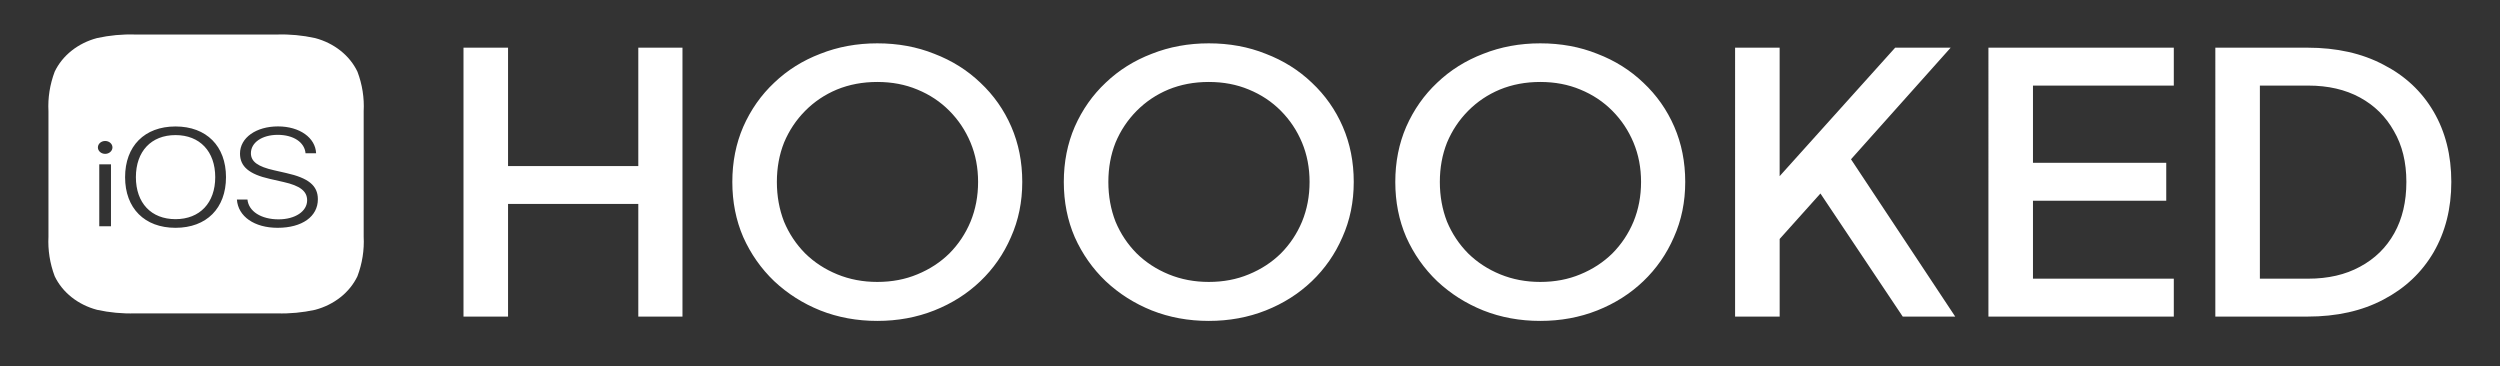
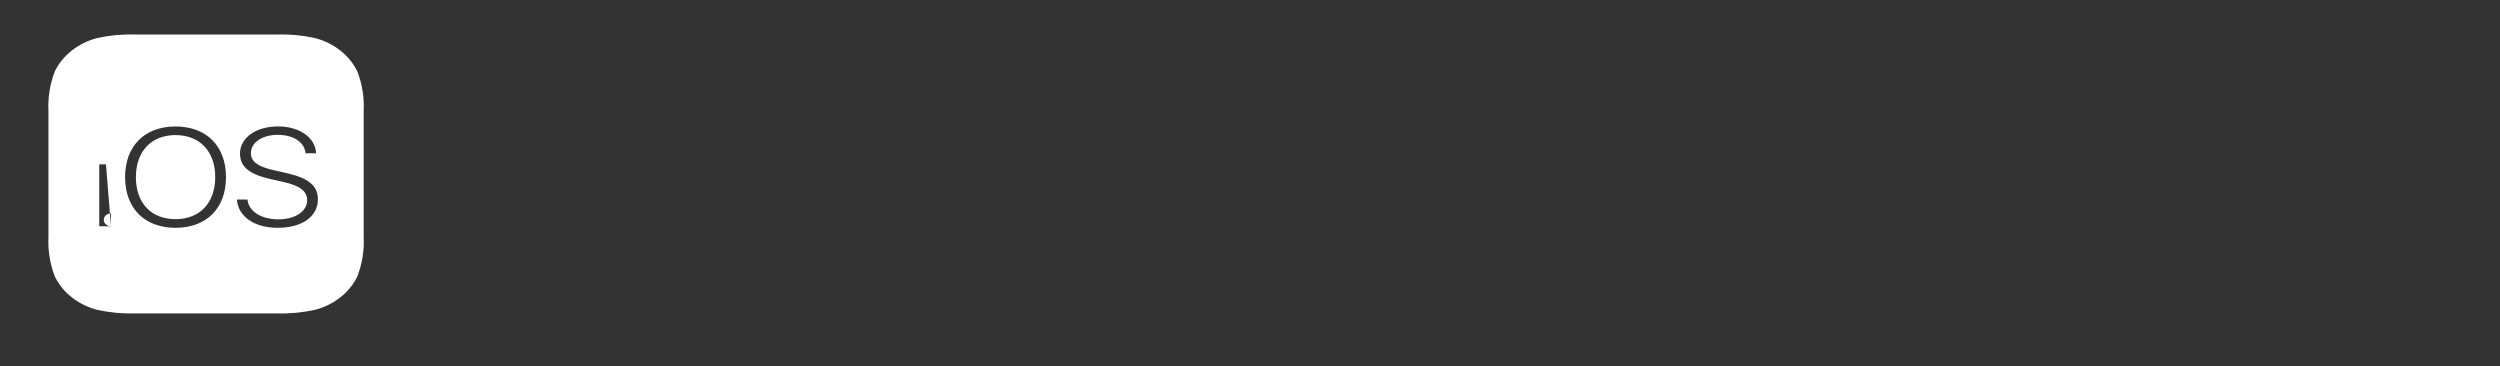
<svg xmlns="http://www.w3.org/2000/svg" xmlns:ns1="http://sodipodi.sourceforge.net/DTD/sodipodi-0.dtd" xmlns:ns2="http://www.inkscape.org/namespaces/inkscape" id="Layer_1" data-name="Layer 1" viewBox="0 0 196.75 28.83" version="1.1" ns1:docname="logo_white.svg" xml:space="preserve" ns2:version="1.3.2 (091e20e, 2023-11-25)" ns2:export-filename="logo2.svg" ns2:export-xdpi="96" ns2:export-ydpi="96">
  <rect x="0" y="0" width="196.75" height="28.83" fill="#333333" stroke="none" />
  <ns1:namedview id="namedview11" pagecolor="#ffffff" bordercolor="#000000" borderopacity="0.25" ns2:showpageshadow="2" ns2:pageopacity="0.0" ns2:pagecheckerboard="0" ns2:deskcolor="#d1d1d1" ns2:zoom="2.5558649" ns2:cx="104.85687" ns2:cy="6.4557403" ns2:window-width="1392" ns2:window-height="938" ns2:window-x="0" ns2:window-y="25" ns2:window-maximized="0" ns2:current-layer="g11" />
  <defs id="defs1">
    <style id="style1">.cls-1{fill:#098b51;}.cls-2{fill:#161f32;}</style>
    <clipPath id="clip0_1903_36856">
-       <rect width="196" height="28.72" fill="white" transform="translate(0 0.14)" id="rect12" />
-     </clipPath>
+       </clipPath>
    <clipPath id="clip1_1903_36856">
      <rect width="195.999" height="28.72" fill="white" transform="translate(0 0.14)" id="rect13" />
    </clipPath>
  </defs>
  <g style="fill:none" id="g12" transform="matrix(1.065,0,0,-1.065,-4.669,28.983)">
    <g clip-path="url(#clipPath1)" id="g11">
-       <path style="font-weight:600;font-size:27.273px;font-family:'Plus Jakarta Sans';-inkscape-font-specification:'Plus Jakarta Sans Semi-Bold';text-align:center;text-anchor:middle;fill:#ffffff;stroke-width:1.023" d="M 37.766,-3.906 V -24.224 h 3.218 v 8.945 h 9.409 v -8.945 h 3.191 v 20.318 h -3.191 v -8.509 h -9.409 v 8.509 z m 29.891,0.327 q -2.209,0 -4.118,-0.791 -1.882,-0.791 -3.327,-2.209 -1.418,-1.418 -2.236,-3.327 -0.791,-1.909 -0.791,-4.173 0,-2.264 0.791,-4.173 0.818,-1.936 2.236,-3.327 1.418,-1.418 3.327,-2.182 1.909,-0.791 4.118,-0.791 2.236,0 4.118,0.791 1.909,0.764 3.327,2.182 1.445,1.418 2.236,3.327 0.791,1.909 0.791,4.173 0,2.264 -0.818,4.173 -0.791,1.909 -2.209,3.327 -1.418,1.418 -3.327,2.209 -1.909,0.791 -4.118,0.791 z m 0,-2.945 q 1.582,0 2.891,-0.573 1.336,-0.573 2.318,-1.582 0.982,-1.036 1.527,-2.4 0.545,-1.391 0.545,-3 0,-1.609 -0.545,-2.973 -0.545,-1.364 -1.527,-2.4 -0.982,-1.036 -2.318,-1.609 -1.309,-0.573 -2.891,-0.573 -1.582,0 -2.918,0.573 -1.309,0.573 -2.291,1.609 -0.982,1.036 -1.527,2.4 -0.518,1.364 -0.518,2.973 0,1.609 0.518,3 0.545,1.364 1.527,2.4 0.982,1.009 2.318,1.582 1.336,0.573 2.891,0.573 z m 23.945,2.945 q -2.209,0 -4.118,-0.791 -1.882,-0.791 -3.327,-2.209 -1.418,-1.418 -2.236,-3.327 -0.791,-1.909 -0.791,-4.173 0,-2.264 0.791,-4.173 0.818,-1.936 2.236,-3.327 1.418,-1.418 3.327,-2.182 1.909,-0.791 4.118,-0.791 2.236,0 4.118,0.791 1.909,0.764 3.327,2.182 1.445,1.418 2.236,3.327 0.791,1.909 0.791,4.173 0,2.264 -0.818,4.173 -0.791,1.909 -2.209,3.327 -1.418,1.418 -3.327,2.209 -1.909,0.791 -4.118,0.791 z m 0,-2.945 q 1.582,0 2.891,-0.573 1.336,-0.573 2.318,-1.582 0.982,-1.036 1.527,-2.4 0.545,-1.391 0.545,-3 0,-1.609 -0.545,-2.973 -0.545,-1.364 -1.527,-2.4 -0.982,-1.036 -2.318,-1.609 -1.309,-0.573 -2.891,-0.573 -1.582,0 -2.918,0.573 -1.309,0.573 -2.291,1.609 -0.982,1.036 -1.527,2.4 -0.518,1.364 -0.518,2.973 0,1.609 0.518,3 0.545,1.364 1.527,2.4 0.982,1.009 2.318,1.582 1.336,0.573 2.891,0.573 z m 23.945,2.945 q -2.209,0 -4.118,-0.791 -1.882,-0.791 -3.327,-2.209 -1.418,-1.418 -2.236,-3.327 -0.791,-1.909 -0.791,-4.173 0,-2.264 0.791,-4.173 0.818,-1.936 2.236,-3.327 1.418,-1.418 3.327,-2.182 1.909,-0.791 4.118,-0.791 2.236,0 4.118,0.791 1.909,0.764 3.327,2.182 1.445,1.418 2.236,3.327 0.791,1.909 0.791,4.173 0,2.264 -0.818,4.173 -0.791,1.909 -2.209,3.327 -1.418,1.418 -3.327,2.209 -1.909,0.791 -4.118,0.791 z m 0,-2.945 q 1.582,0 2.891,-0.573 1.336,-0.573 2.318,-1.582 0.982,-1.036 1.527,-2.4 0.545,-1.391 0.545,-3 0,-1.609 -0.545,-2.973 -0.545,-1.364 -1.527,-2.4 -0.982,-1.036 -2.318,-1.609 -1.309,-0.573 -2.891,-0.573 -1.582,0 -2.918,0.573 -1.309,0.573 -2.291,1.609 -0.982,1.036 -1.527,2.4 -0.518,1.364 -0.518,2.973 0,1.609 0.518,3 0.545,1.364 1.527,2.4 0.982,1.009 2.318,1.582 1.336,0.573 2.891,0.573 z m 14.073,2.618 V -24.224 h 3.218 v 11.018 l -0.845,-0.327 9.191,-10.691 h 4.009 l -8.127,9.518 0.164,-2.291 8.291,13.091 h -3.791 l -5.945,-9.3 -2.945,3.436 v 5.864 z m 18.3,0 V -24.224 h 13.391 v 2.864 h -10.173 v 5.836 h 9.627 v 2.864 h -9.627 v 5.891 h 10.173 v 2.864 z m 16.391,0 V -24.224 h 6.655 q 3.164,0 5.482,1.282 2.345,1.255 3.627,3.545 1.282,2.291 1.282,5.318 0,3 -1.282,5.318 -1.282,2.291 -3.627,3.573 -2.318,1.282 -5.482,1.282 z m 3.218,-2.864 h 3.491 q 2.155,0 3.736,-0.9 1.609,-0.9 2.482,-2.536 0.873,-1.636 0.873,-3.873 0,-2.236 -0.9,-3.845 -0.873,-1.636 -2.455,-2.536 -1.582,-0.9 -3.736,-0.9 h -3.491 z" id="text21" transform="scale(1.023,-0.978)" aria-label="HOOOKED" />
      <g style="overflow:hidden;fill:currentColor" id="g32" transform="matrix(0.026,0,0,0.023,6.301,2.585)">
-         <path d="m 959.9,713.5 c 2,43 -4,86.1 -17.7,127 -22,52.2 -66.2,91.8 -120.4,108 -35.4,8.8 -71.8,12.7 -108.3,11.4 H 310.4 c -36.4,1.3 -72.9,-2.6 -108.3,-11.4 -54.2,-16.2 -98.4,-55.8 -120.4,-108 -13.6,-40.9 -19.7,-83.9 -17.7,-127 V 310.4 c -1.9,-43.1 4.1,-86.1 17.7,-127 22,-52.2 66.2,-91.8 120.4,-108 35.4,-8.8 71.8,-12.7 108.3,-11.4 H 713.5 c 36.4,-1.3 72.9,2.6 108.3,11.4 54.2,16.2 98.4,55.8 120.4,108 13.6,40.9 19.7,83.9 17.7,127 z M 241.7,343.9 h -33.3 v 199 h 33.3 z m -16.7,232.6 c -11.4,0.1 -20.6,9.4 -20.5,20.9 0.1,11.4 9.4,20.6 20.9,20.5 11.3,-0.1 20.5,-9.3 20.5,-20.7 C 245.8,585.7 236.5,576.4 225,576.5 Z M 425.1,338.9 c -87.9,0 -143.3,62.8 -143.3,162.7 0,99.9 55.3,162.9 143.3,162.9 88,0 143.5,-63 143.5,-162.9 0,-99.9 -55.3,-162.7 -143.5,-162.7 z m 290.2,0 c -66,0 -112.4,36.4 -115.7,90.8 H 629.6 c 3.3,-37.9 38.9,-63.6 88.4,-63.6 47.3,0 81.2,25.8 81.2,61.2 0,29.5 -20.4,47 -67.2,58.8 l -39.2,10.1 c -58.4,14.9 -84.4,39.6 -84.4,81.2 0,51 45.9,87.3 108,87.3 61.6,0 106.4,-36.4 108.3,-86.4 H 794.7 c -2.8,35.6 -34.4,59.3 -79.2,59.3 -43.7,0 -76.1,-24.3 -76.1,-59 0,-27.1 19.6,-43.1 66,-54.9 l 34.2,-8.8 c 63.4,-16 90.1,-40.3 90.1,-84.2 0.1,-55.5 -44.6,-91.8 -114.4,-91.8 z M 425.1,636.8 c -69.1,0 -112.6,-52.3 -112.6,-135.2 0,-82.9 43.5,-134.9 112.6,-134.9 69.1,0 112.9,52.3 112.9,134.9 0,82.6 -43.7,135.2 -112.9,135.2 z" id="path1-7" style="fill:#ffffff" />
+         <path d="m 959.9,713.5 c 2,43 -4,86.1 -17.7,127 -22,52.2 -66.2,91.8 -120.4,108 -35.4,8.8 -71.8,12.7 -108.3,11.4 H 310.4 c -36.4,1.3 -72.9,-2.6 -108.3,-11.4 -54.2,-16.2 -98.4,-55.8 -120.4,-108 -13.6,-40.9 -19.7,-83.9 -17.7,-127 V 310.4 c -1.9,-43.1 4.1,-86.1 17.7,-127 22,-52.2 66.2,-91.8 120.4,-108 35.4,-8.8 71.8,-12.7 108.3,-11.4 H 713.5 c 36.4,-1.3 72.9,2.6 108.3,11.4 54.2,16.2 98.4,55.8 120.4,108 13.6,40.9 19.7,83.9 17.7,127 z M 241.7,343.9 h -33.3 v 199 h 33.3 z c -11.4,0.1 -20.6,9.4 -20.5,20.9 0.1,11.4 9.4,20.6 20.9,20.5 11.3,-0.1 20.5,-9.3 20.5,-20.7 C 245.8,585.7 236.5,576.4 225,576.5 Z M 425.1,338.9 c -87.9,0 -143.3,62.8 -143.3,162.7 0,99.9 55.3,162.9 143.3,162.9 88,0 143.5,-63 143.5,-162.9 0,-99.9 -55.3,-162.7 -143.5,-162.7 z m 290.2,0 c -66,0 -112.4,36.4 -115.7,90.8 H 629.6 c 3.3,-37.9 38.9,-63.6 88.4,-63.6 47.3,0 81.2,25.8 81.2,61.2 0,29.5 -20.4,47 -67.2,58.8 l -39.2,10.1 c -58.4,14.9 -84.4,39.6 -84.4,81.2 0,51 45.9,87.3 108,87.3 61.6,0 106.4,-36.4 108.3,-86.4 H 794.7 c -2.8,35.6 -34.4,59.3 -79.2,59.3 -43.7,0 -76.1,-24.3 -76.1,-59 0,-27.1 19.6,-43.1 66,-54.9 l 34.2,-8.8 c 63.4,-16 90.1,-40.3 90.1,-84.2 0.1,-55.5 -44.6,-91.8 -114.4,-91.8 z M 425.1,636.8 c -69.1,0 -112.6,-52.3 -112.6,-135.2 0,-82.9 43.5,-134.9 112.6,-134.9 69.1,0 112.9,52.3 112.9,134.9 0,82.6 -43.7,135.2 -112.9,135.2 z" id="path1-7" style="fill:#ffffff" />
      </g>
    </g>
  </g>
</svg>